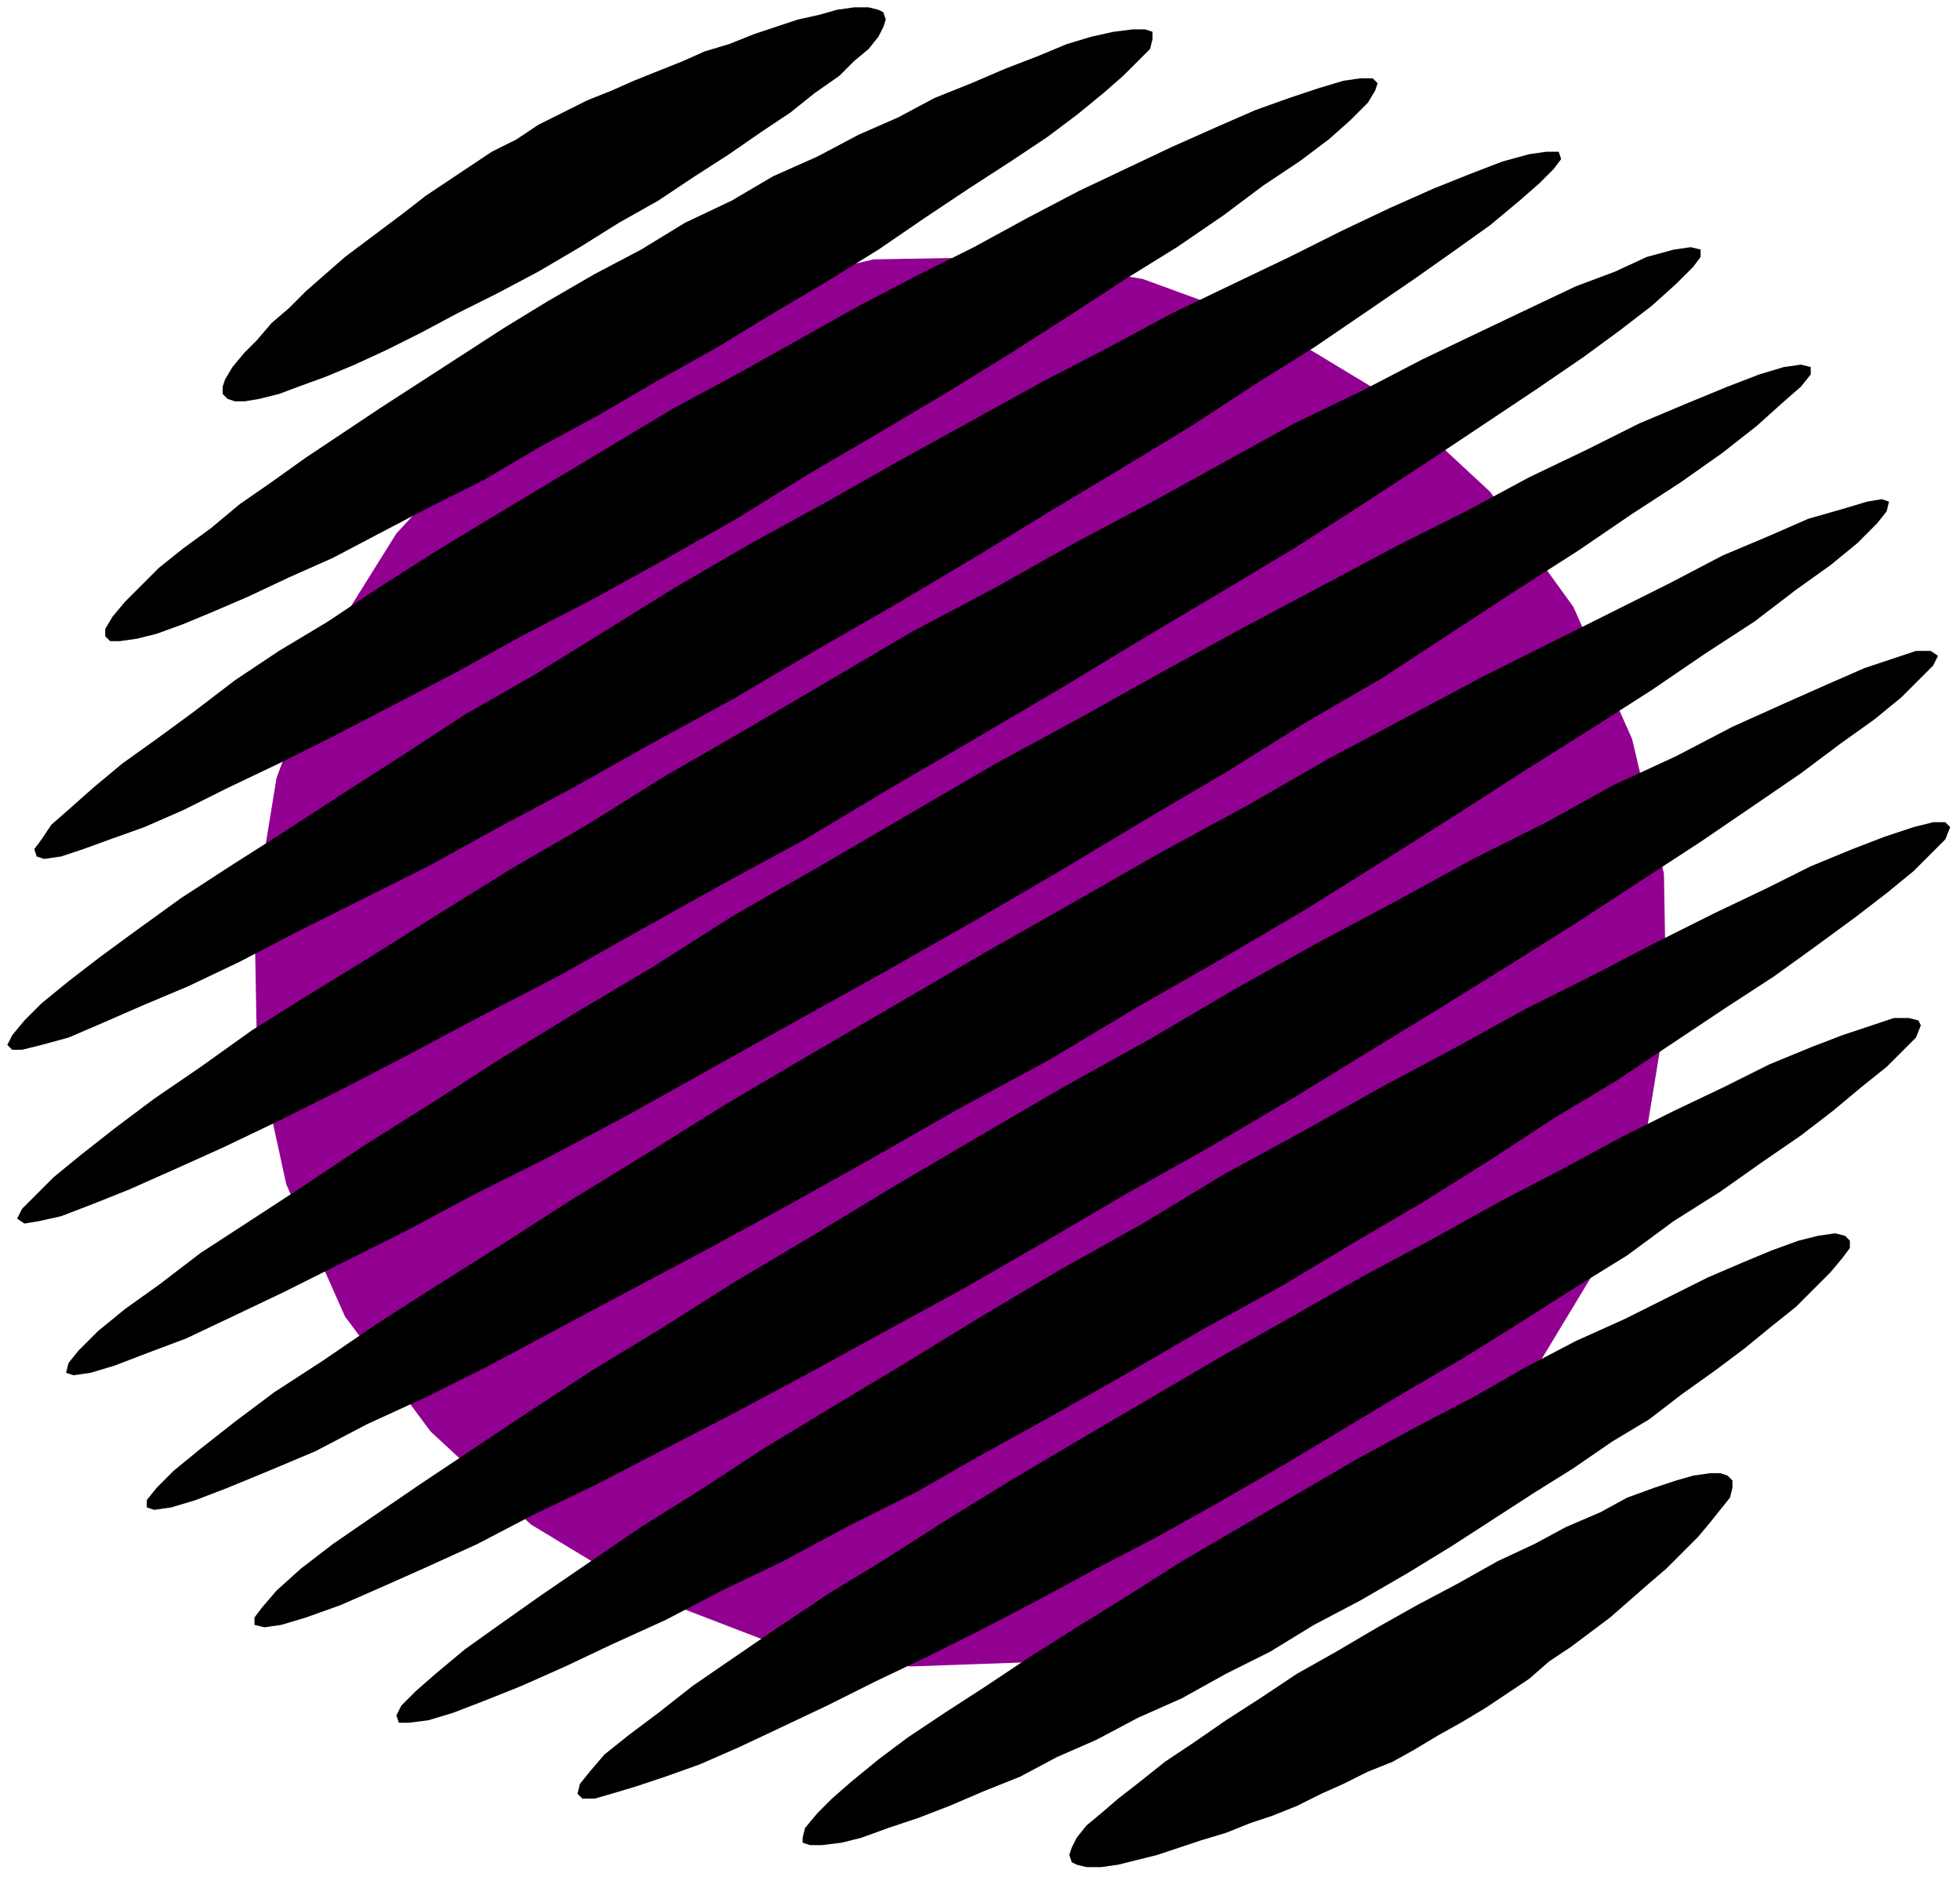
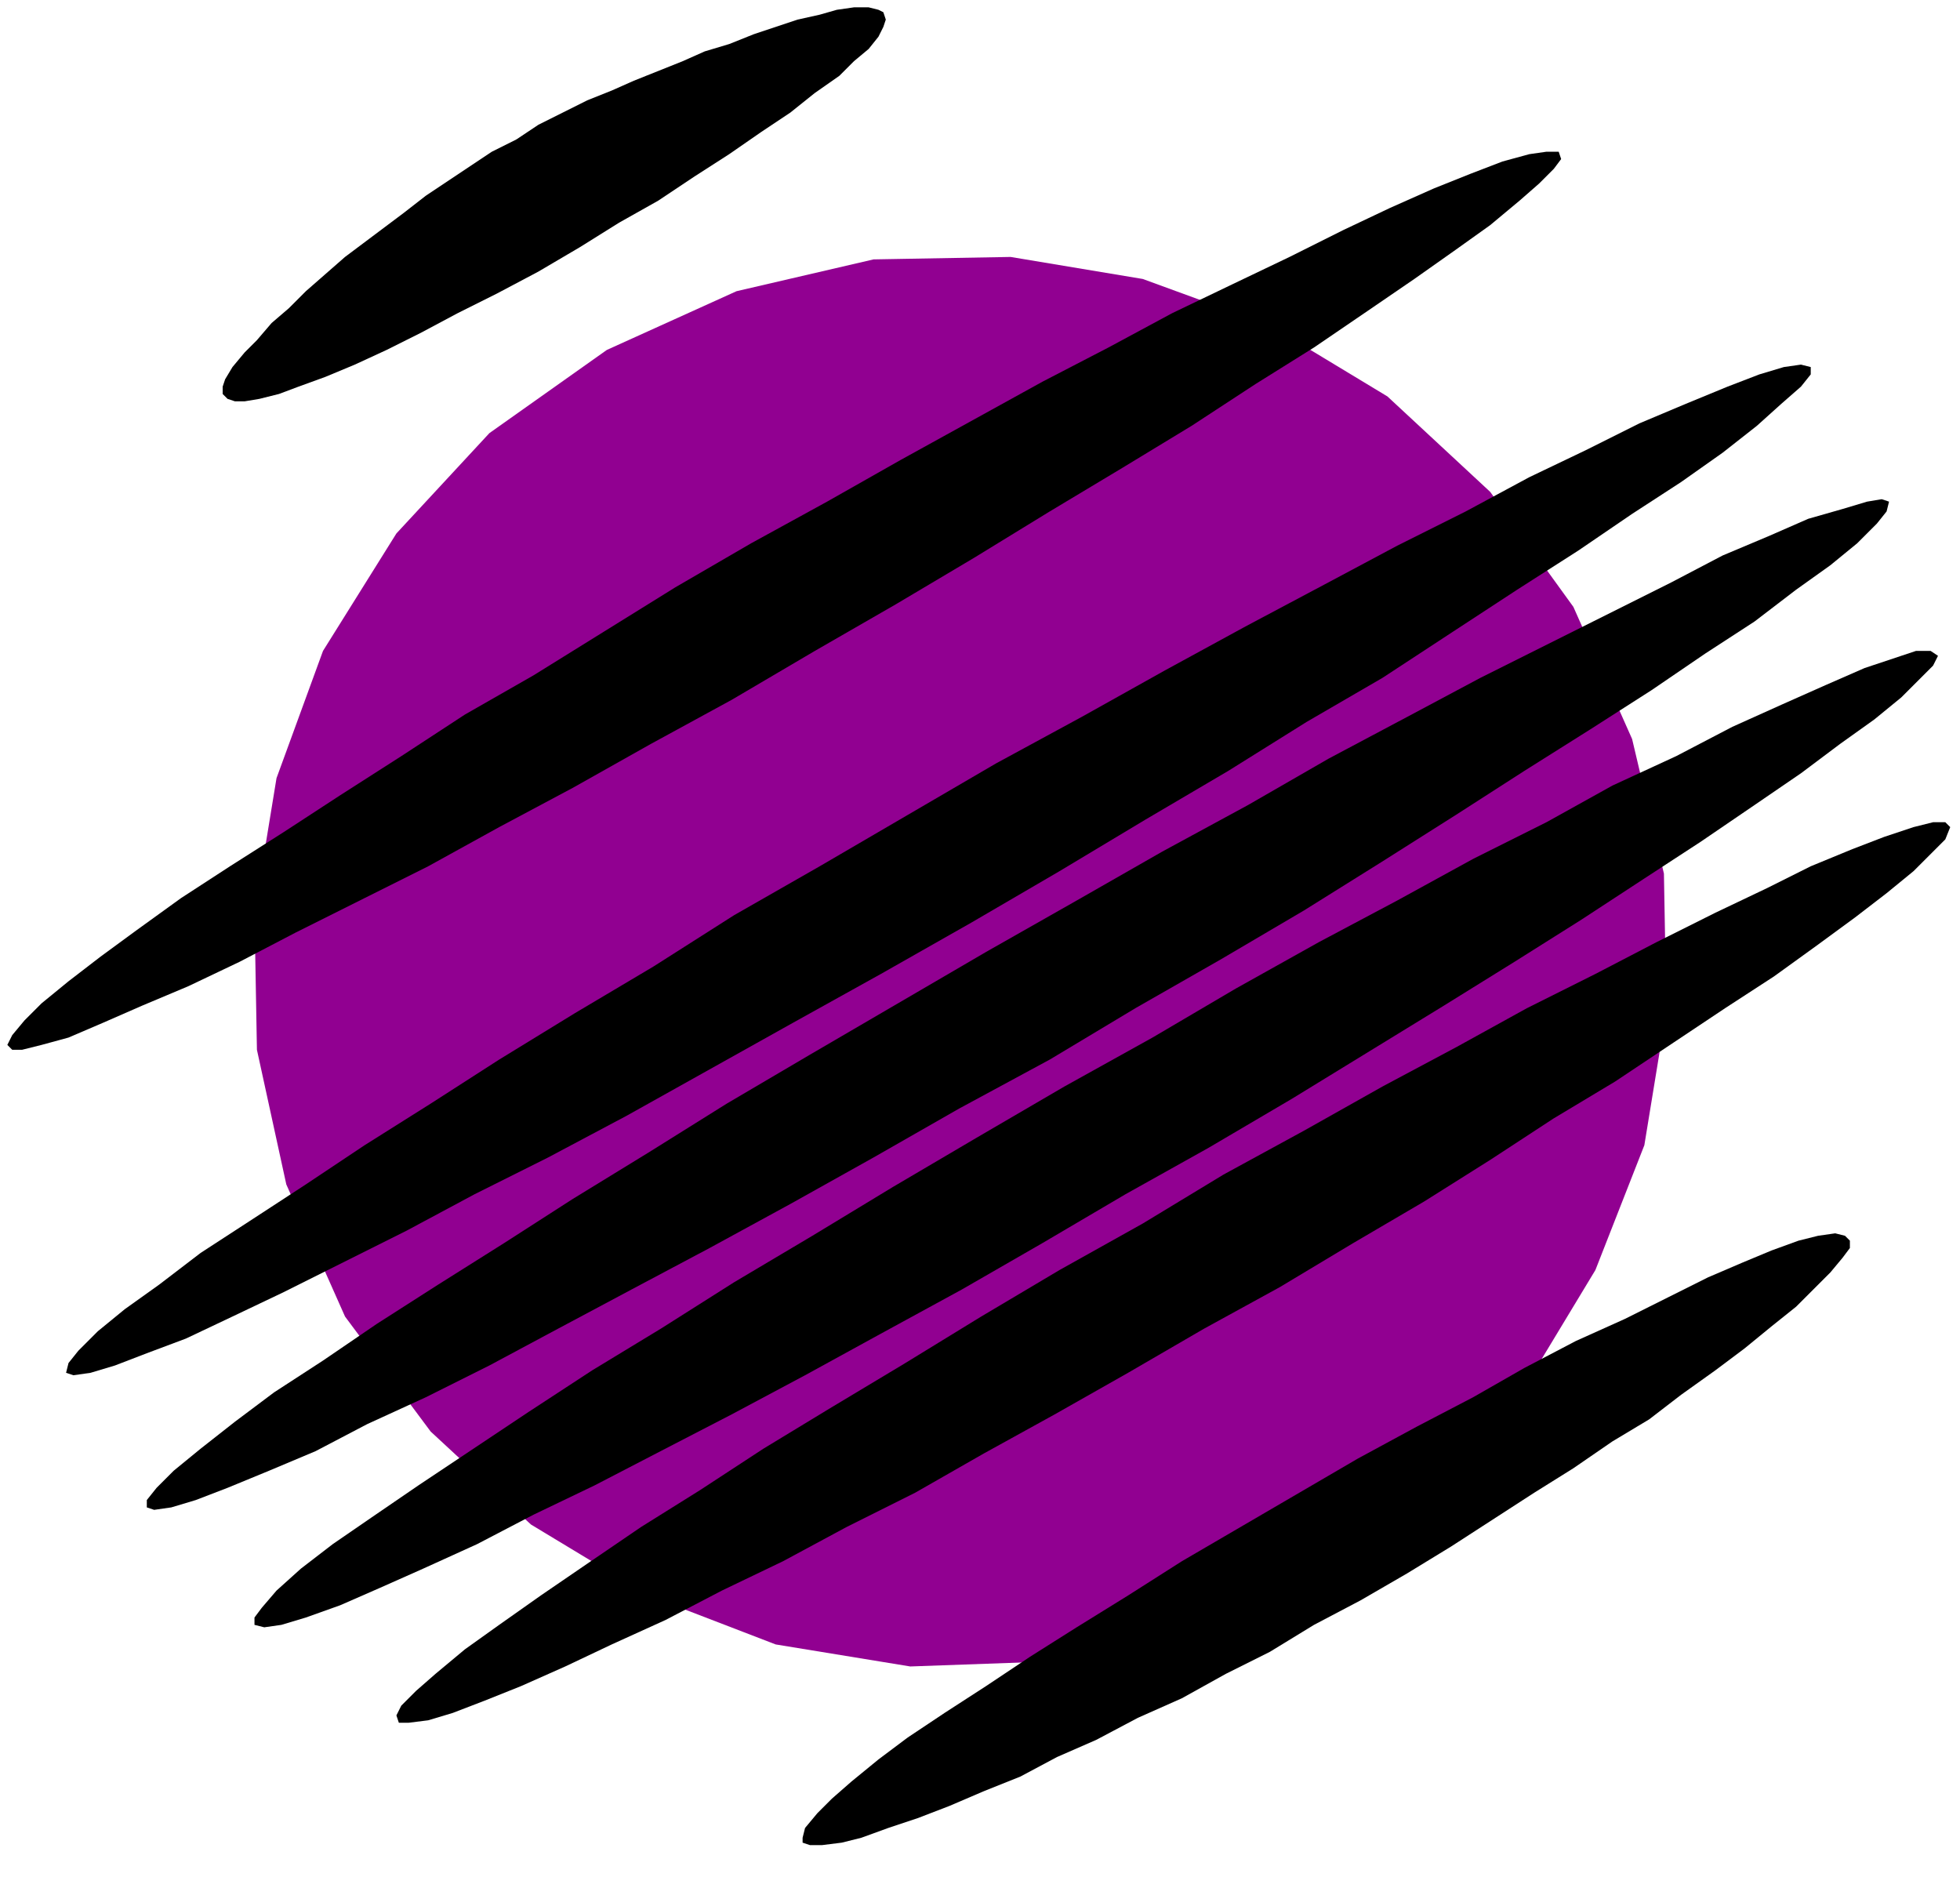
<svg xmlns="http://www.w3.org/2000/svg" xmlns:ns1="http://sodipodi.sourceforge.net/DTD/sodipodi-0.dtd" xmlns:ns2="http://www.inkscape.org/namespaces/inkscape" version="1.0" width="211.931mm" height="202.935mm" id="svg33" ns1:docname="DSGNC190.WMF">
  <ns1:namedview pagecolor="#ffffff" bordercolor="#666666" borderopacity="1" objecttolerance="10" gridtolerance="10" guidetolerance="10" ns2:pageopacity="0" ns2:pageshadow="2" ns2:window-width="640" ns2:window-height="480" id="namedview35" />
  <defs id="defs3">
    <pattern id="WMFhbasepattern" patternUnits="userSpaceOnUse" width="6" height="6" x="0" y="0" />
  </defs>
  <path style="fill:none;stroke:none;" d="  M 0,0   L 800,0   L 800,766   L 0,766   z " id="path5" />
  <path style="fill:#910091;fill-rule:evenodd;fill-opacity:1;stroke:none;" d="  M 248,143   L 301,119   L 357,106   L 413,105   L 467,114   L 519,133   L 567,162   L 609,201   L 643,248   L 667,302   L 680,357   L 681,413   L 672,468   L 652,519   L 623,567   L 585,609   L 537,643   L 484,667   L 428,679   L 372,681   L 317,672   L 265,652   L 217,623   L 176,585   L 141,538   L 117,484   L 105,429   L 104,373   L 113,318   L 132,266   L 162,218   L 200,177   L 248,143  z " id="path7" />
  <path style="fill:#000000;fill-rule:evenodd;fill-opacity:1;stroke:none;" d="  M 211,57   L 220,51   L 230,46   L 240,41   L 250,37   L 259,33   L 269,29   L 279,25   L 288,21   L 298,18   L 308,14   L 317,11   L 326,8   L 335,6   L 342,4   L 349,3   L 355,3   L 359,4   L 361,5   L 362,8   L 361,11   L 359,15   L 355,20   L 349,25   L 343,31   L 333,38   L 323,46   L 311,54   L 298,63   L 284,72   L 269,82   L 253,91   L 237,101   L 220,111   L 203,120   L 187,128   L 172,136   L 158,143   L 145,149   L 133,154   L 122,158   L 114,161   L 106,163   L 100,164   L 96,164   L 93,163   L 91,161   L 91,158   L 92,155   L 95,150   L 100,144   L 105,139   L 111,132   L 118,126   L 125,119   L 133,112   L 141,105   L 149,99   L 157,93   L 165,87   L 174,80   L 183,74   L 192,68   L 201,62   L 211,57  z " id="path9" />
-   <path style="fill:#000000;fill-rule:evenodd;fill-opacity:1;stroke:none;" d="  M 243,112   L 262,102   L 280,91   L 299,82   L 316,72   L 334,64   L 351,55   L 367,48   L 382,40   L 397,34   L 411,28   L 424,23   L 436,18   L 446,15   L 455,13   L 463,12   L 468,12   L 471,13   L 471,16   L 470,20   L 465,25   L 459,31   L 451,38   L 440,47   L 428,56   L 413,66   L 396,77   L 378,89   L 359,102   L 338,115   L 316,128   L 293,142   L 268,156   L 244,170   L 220,183   L 198,196   L 176,207   L 155,218   L 136,228   L 118,236   L 101,244   L 87,250   L 75,255   L 64,259   L 56,261   L 49,262   L 45,262   L 43,260   L 43,257   L 46,252   L 51,246   L 57,240   L 65,232   L 75,224   L 86,216   L 98,206   L 111,197   L 125,187   L 140,177   L 155,167   L 172,156   L 189,145   L 206,134   L 224,123   L 243,112  z " id="path11" />
-   <path style="fill:#000000;fill-rule:evenodd;fill-opacity:1;stroke:none;" d="  M 275,167   L 301,153   L 326,139   L 351,125   L 374,113   L 398,101   L 420,89   L 441,78   L 460,69   L 479,60   L 497,52   L 513,45   L 527,40   L 539,36   L 549,33   L 556,32   L 561,32   L 563,34   L 562,37   L 559,42   L 552,49   L 543,57   L 531,66   L 516,76   L 500,88   L 481,101   L 460,114   L 437,129   L 412,145   L 386,161   L 359,177   L 330,194   L 301,212   L 271,229   L 242,245   L 213,260   L 186,275   L 161,288   L 136,301   L 114,312   L 93,322   L 75,331   L 59,338   L 45,343   L 34,347   L 25,350   L 18,351   L 15,350   L 14,347   L 17,343   L 21,337   L 29,330   L 38,322   L 50,312   L 64,302   L 79,291   L 96,278   L 114,266   L 134,254   L 155,240   L 177,226   L 200,212   L 225,197   L 250,182   L 275,167  z " id="path13" />
  <path style="fill:#000000;fill-rule:evenodd;fill-opacity:1;stroke:none;" d="  M 307,222   L 338,205   L 368,188   L 397,172   L 426,156   L 453,142   L 479,128   L 504,116   L 527,105   L 549,94   L 568,85   L 586,77   L 601,71   L 614,66   L 625,63   L 632,62   L 637,62   L 638,65   L 635,69   L 629,75   L 621,82   L 609,92   L 595,102   L 578,114   L 559,127   L 537,142   L 513,157   L 487,174   L 459,191   L 429,209   L 398,228   L 366,247   L 333,266   L 299,286   L 266,304   L 234,322   L 204,338   L 175,354   L 147,368   L 121,381   L 98,393   L 77,403   L 58,411   L 42,418   L 28,424   L 17,427   L 9,429   L 5,429   L 3,427   L 5,423   L 10,417   L 17,410   L 28,401   L 41,391   L 56,380   L 74,367   L 94,354   L 116,340   L 139,325   L 164,309   L 190,292   L 218,276   L 247,258   L 276,240   L 307,222  z " id="path15" />
-   <path style="fill:#000000;fill-rule:evenodd;fill-opacity:1;stroke:none;" d="  M 339,278   L 373,258   L 407,240   L 439,222   L 471,205   L 500,189   L 529,173   L 556,160   L 581,147   L 604,136   L 625,126   L 644,117   L 660,111   L 673,105   L 684,102   L 691,101   L 695,102   L 695,105   L 692,109   L 685,116   L 675,125   L 662,135   L 647,146   L 628,159   L 607,173   L 583,189   L 557,206   L 529,224   L 499,242   L 467,261   L 434,281   L 400,301   L 364,322   L 329,343   L 294,362   L 260,381   L 228,399   L 197,415   L 167,431   L 140,445   L 114,458   L 91,469   L 71,478   L 53,486   L 38,492   L 25,497   L 16,499   L 10,500   L 7,498   L 9,494   L 14,489   L 22,481   L 33,472   L 47,461   L 63,449   L 82,436   L 103,421   L 127,406   L 153,390   L 180,373   L 209,355   L 240,337   L 272,317   L 305,298   L 339,278  z " id="path17" />
  <path style="fill:#000000;fill-rule:evenodd;fill-opacity:1;stroke:none;" d="  M 371,333   L 407,312   L 442,293   L 476,274   L 509,256   L 541,239   L 571,223   L 599,209   L 625,195   L 648,184   L 670,173   L 689,165   L 706,158   L 719,153   L 729,150   L 736,149   L 740,150   L 740,153   L 736,158   L 728,165   L 718,174   L 704,185   L 687,197   L 667,210   L 645,225   L 620,241   L 594,258   L 565,277   L 534,295   L 502,315   L 468,335   L 433,356   L 397,377   L 360,398   L 324,418   L 290,437   L 256,456   L 224,473   L 194,488   L 166,503   L 140,516   L 116,528   L 95,538   L 76,547   L 60,553   L 47,558   L 37,561   L 30,562   L 27,561   L 28,557   L 32,552   L 40,544   L 51,535   L 65,525   L 82,512   L 102,499   L 125,484   L 149,468   L 176,451   L 204,433   L 235,414   L 267,395   L 300,374   L 335,354   L 371,333  z " id="path19" />
  <path style="fill:#000000;fill-rule:evenodd;fill-opacity:1;stroke:none;" d="  M 403,389   L 440,368   L 475,348   L 510,329   L 543,310   L 575,293   L 605,277   L 633,263   L 659,250   L 683,238   L 704,227   L 723,219   L 739,212   L 753,208   L 763,205   L 769,204   L 772,205   L 771,209   L 767,214   L 759,222   L 748,231   L 734,241   L 717,254   L 697,267   L 675,282   L 650,298   L 623,315   L 595,333   L 565,352   L 533,372   L 499,392   L 464,412   L 429,433   L 392,453   L 357,473   L 323,492   L 290,510   L 258,527   L 228,543   L 200,558   L 174,571   L 150,582   L 129,593   L 110,601   L 93,608   L 80,613   L 70,616   L 63,617   L 60,616   L 60,613   L 64,608   L 71,601   L 82,592   L 96,581   L 112,569   L 132,556   L 154,541   L 179,525   L 206,508   L 234,490   L 265,471   L 297,451   L 331,431   L 367,410   L 403,389  z " id="path21" />
  <path style="fill:#000000;fill-rule:evenodd;fill-opacity:1;stroke:none;" d="  M 435,444   L 471,424   L 505,404   L 539,385   L 571,368   L 602,351   L 632,336   L 659,321   L 685,309   L 708,297   L 728,288   L 746,280   L 762,273   L 774,269   L 783,266   L 789,266   L 792,268   L 790,272   L 785,277   L 777,285   L 766,294   L 752,304   L 736,316   L 717,329   L 695,344   L 672,359   L 646,376   L 619,393   L 590,411   L 559,430   L 528,449   L 494,469   L 460,488   L 426,508   L 393,527   L 360,545   L 329,562   L 299,578   L 270,593   L 243,607   L 218,619   L 195,631   L 173,641   L 155,649   L 139,656   L 125,661   L 115,664   L 108,665   L 104,664   L 104,661   L 107,657   L 113,650   L 123,641   L 136,631   L 152,620   L 171,607   L 192,593   L 216,577   L 242,560   L 270,543   L 300,524   L 332,505   L 365,485   L 399,465   L 435,444  z " id="path23" />
  <path style="fill:#000000;fill-rule:evenodd;fill-opacity:1;stroke:none;" d="  M 467,500   L 500,480   L 533,462   L 565,444   L 595,428   L 624,412   L 652,398   L 677,385   L 701,373   L 722,363   L 740,354   L 757,347   L 770,342   L 782,338   L 790,336   L 795,336   L 797,338   L 795,343   L 790,348   L 782,356   L 771,365   L 758,375   L 743,386   L 725,399   L 705,412   L 684,426   L 660,442   L 635,457   L 609,474   L 582,491   L 553,508   L 523,526   L 492,543   L 461,561   L 431,578   L 402,594   L 374,610   L 346,624   L 320,638   L 295,650   L 272,662   L 250,672   L 231,681   L 213,689   L 198,695   L 185,700   L 175,703   L 167,704   L 163,704   L 162,701   L 164,697   L 170,691   L 178,684   L 190,674   L 204,664   L 221,652   L 240,639   L 262,624   L 286,609   L 312,592   L 340,575   L 370,557   L 401,538   L 433,519   L 467,500  z " id="path25" />
-   <path style="fill:#000000;fill-rule:evenodd;fill-opacity:1;stroke:none;" d="  M 498,555   L 528,538   L 558,521   L 586,506   L 613,491   L 638,478   L 662,465   L 684,454   L 705,444   L 723,435   L 740,428   L 753,423   L 765,419   L 774,416   L 780,416   L 784,417   L 785,419   L 783,424   L 778,429   L 771,436   L 761,444   L 749,454   L 736,464   L 720,475   L 703,487   L 684,499   L 665,513   L 644,526   L 622,540   L 598,555   L 574,569   L 549,584   L 524,599   L 498,614   L 473,628   L 448,641   L 424,654   L 401,666   L 379,677   L 358,687   L 338,697   L 319,706   L 302,714   L 286,721   L 272,726   L 260,730   L 250,733   L 243,735   L 238,735   L 236,733   L 237,729   L 241,724   L 247,717   L 257,709   L 269,700   L 283,689   L 299,678   L 318,665   L 339,651   L 362,637   L 387,621   L 413,605   L 440,589   L 469,572   L 498,555  z " id="path27" />
  <path style="fill:#000000;fill-rule:evenodd;fill-opacity:1;stroke:none;" d="  M 531,610   L 555,596   L 579,583   L 602,571   L 623,559   L 644,548   L 664,539   L 682,530   L 698,522   L 712,516   L 724,511   L 735,507   L 743,505   L 750,504   L 754,505   L 756,507   L 756,510   L 753,514   L 748,520   L 742,526   L 734,534   L 724,542   L 713,551   L 701,560   L 687,570   L 674,580   L 659,589   L 643,600   L 627,610   L 610,621   L 593,632   L 575,643   L 556,654   L 537,664   L 519,675   L 501,684   L 483,694   L 465,702   L 448,711   L 432,718   L 417,726   L 402,732   L 388,738   L 375,743   L 363,747   L 352,751   L 344,753   L 336,754   L 331,754   L 328,753   L 328,751   L 329,747   L 334,741   L 340,735   L 348,728   L 359,719   L 371,710   L 386,700   L 403,689   L 421,677   L 440,665   L 461,652   L 483,638   L 507,624   L 531,610  z " id="path29" />
-   <path style="fill:#000000;fill-rule:evenodd;fill-opacity:1;stroke:none;" d="  M 563,665   L 579,656   L 596,647   L 612,638   L 627,631   L 640,624   L 654,618   L 665,612   L 676,608   L 685,605   L 692,603   L 699,602   L 703,602   L 706,603   L 708,605   L 708,608   L 707,612   L 703,617   L 699,622   L 694,628   L 688,634   L 681,641   L 674,647   L 666,654   L 658,661   L 650,667   L 642,673   L 633,679   L 625,686   L 616,692   L 607,698   L 597,704   L 588,709   L 578,715   L 569,720   L 559,724   L 549,729   L 540,733   L 530,738   L 520,742   L 511,745   L 501,749   L 491,752   L 482,755   L 473,758   L 465,760   L 457,762   L 450,763   L 444,763   L 440,762   L 438,761   L 437,758   L 438,755   L 440,751   L 444,746   L 450,741   L 457,735   L 466,728   L 476,720   L 488,712   L 501,703   L 515,694   L 530,684   L 546,675   L 563,665  z " id="path31" />
</svg>